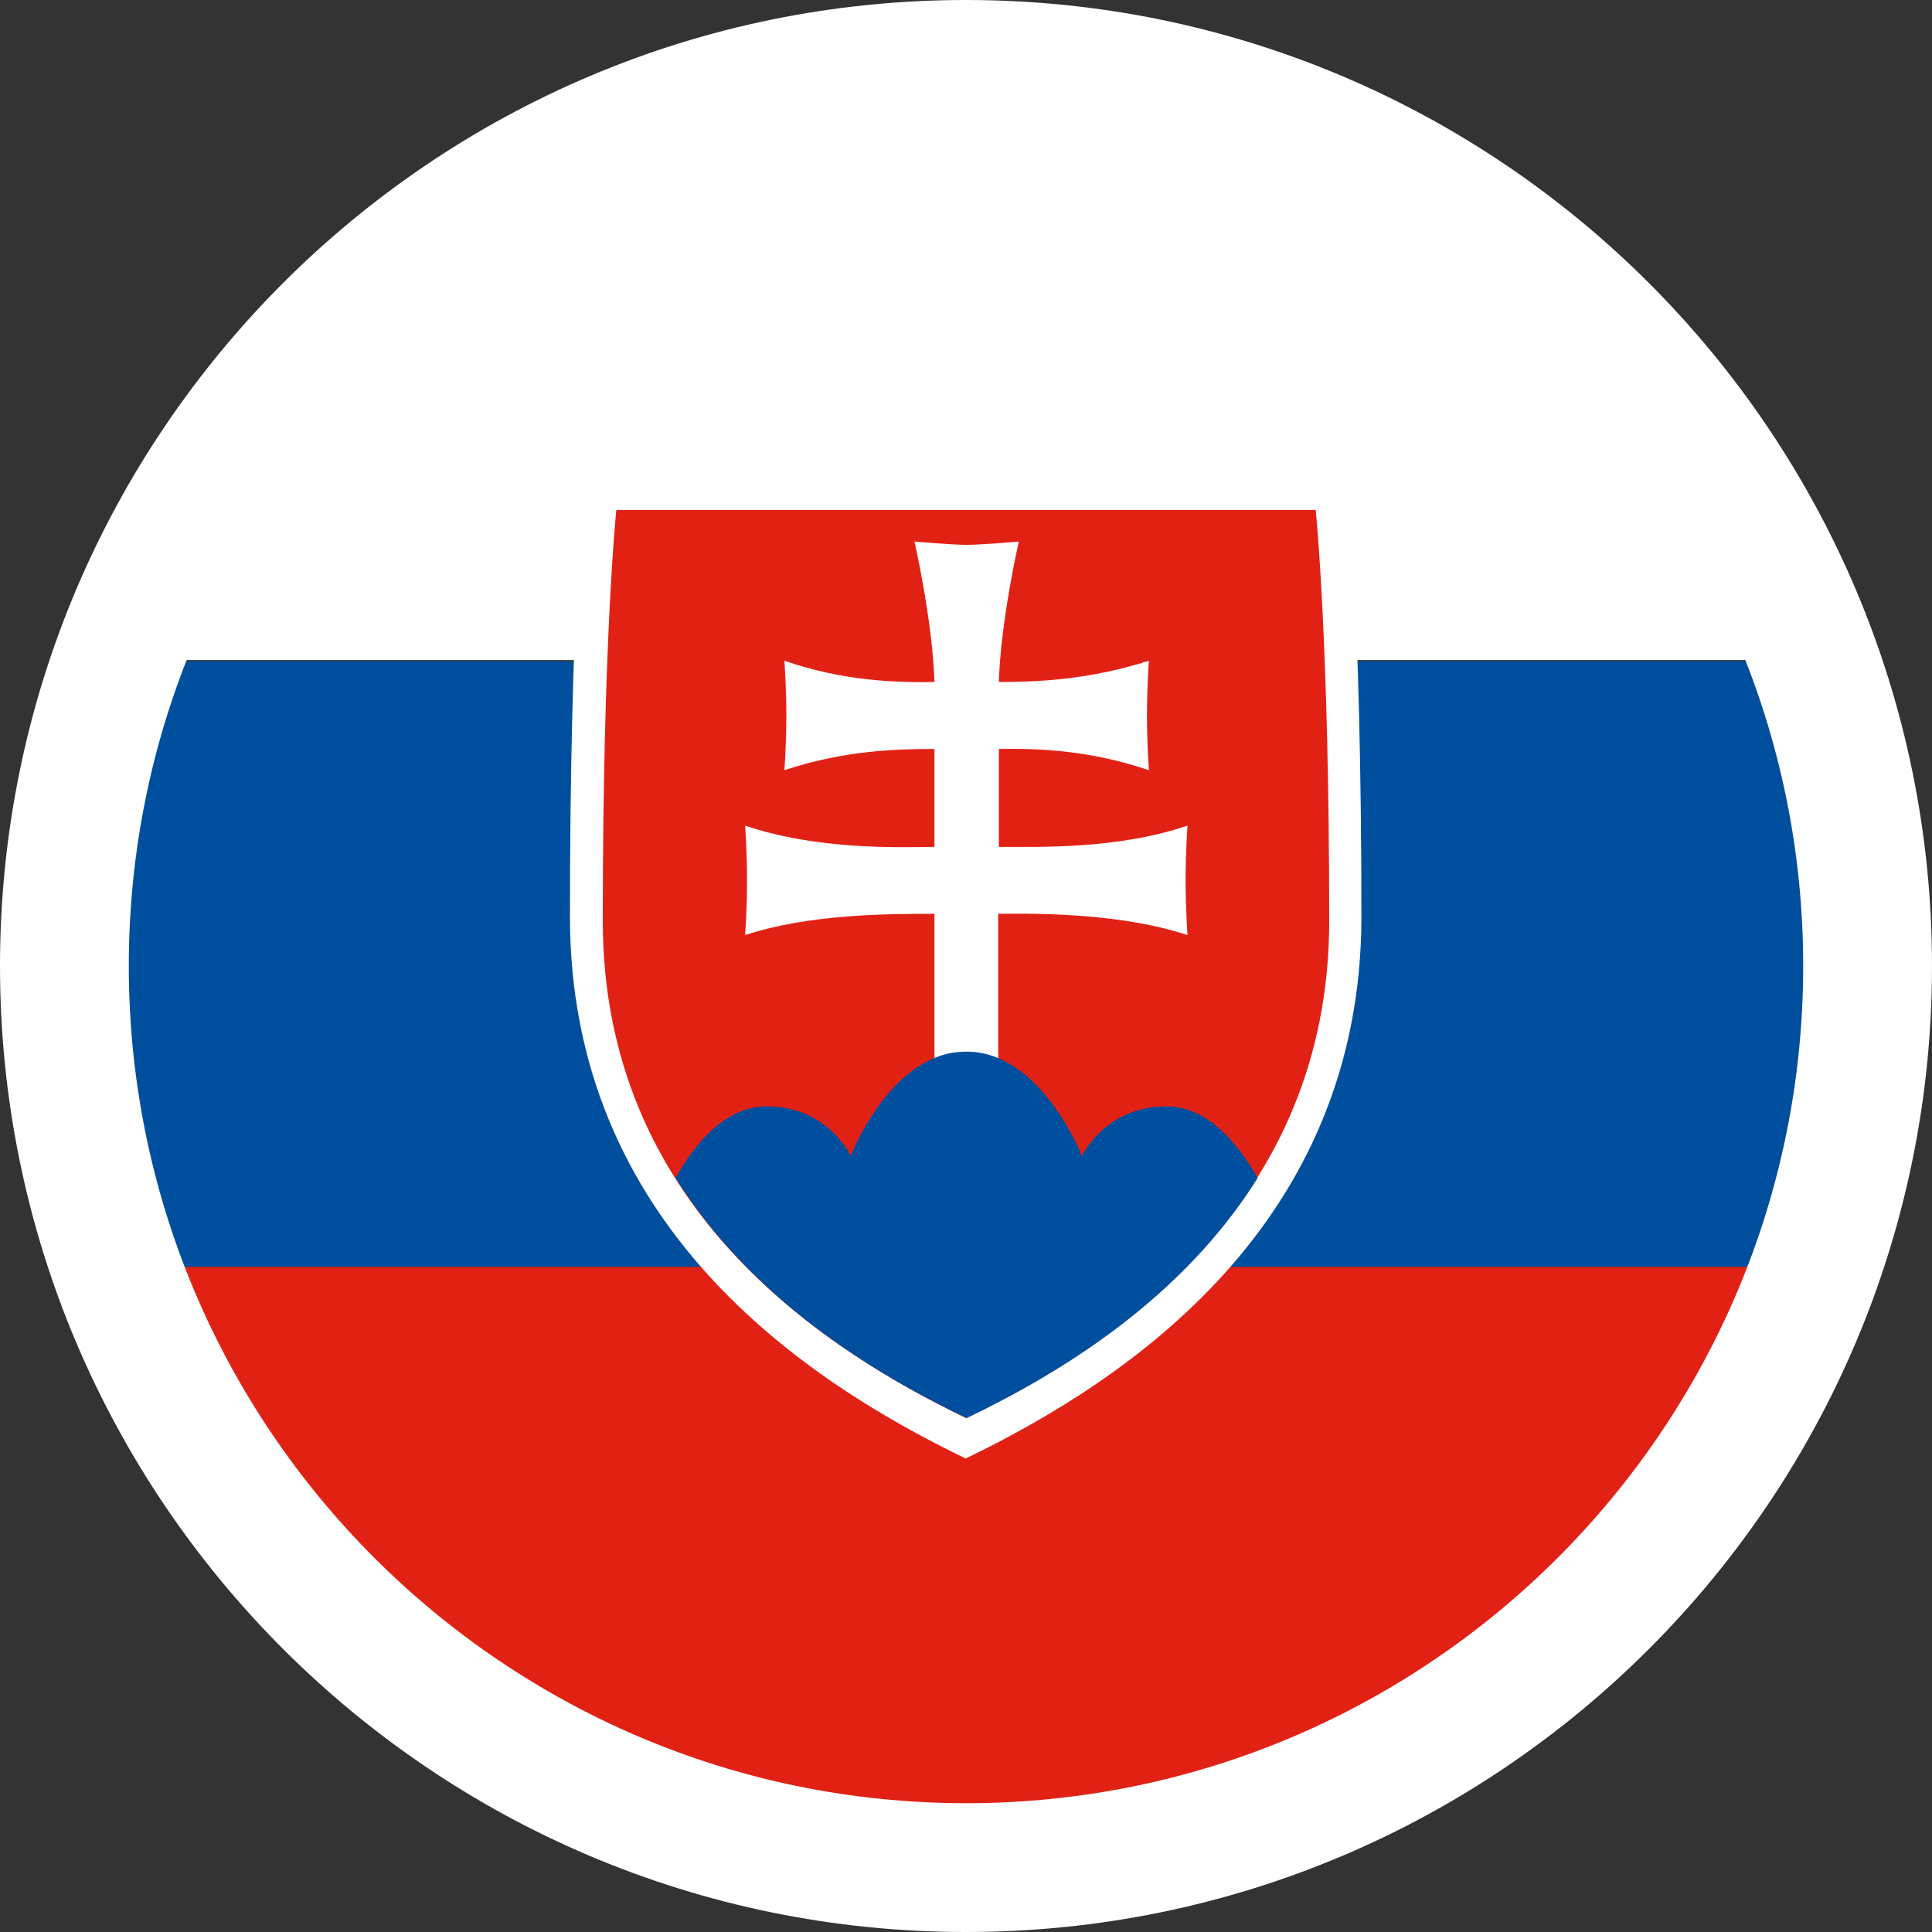
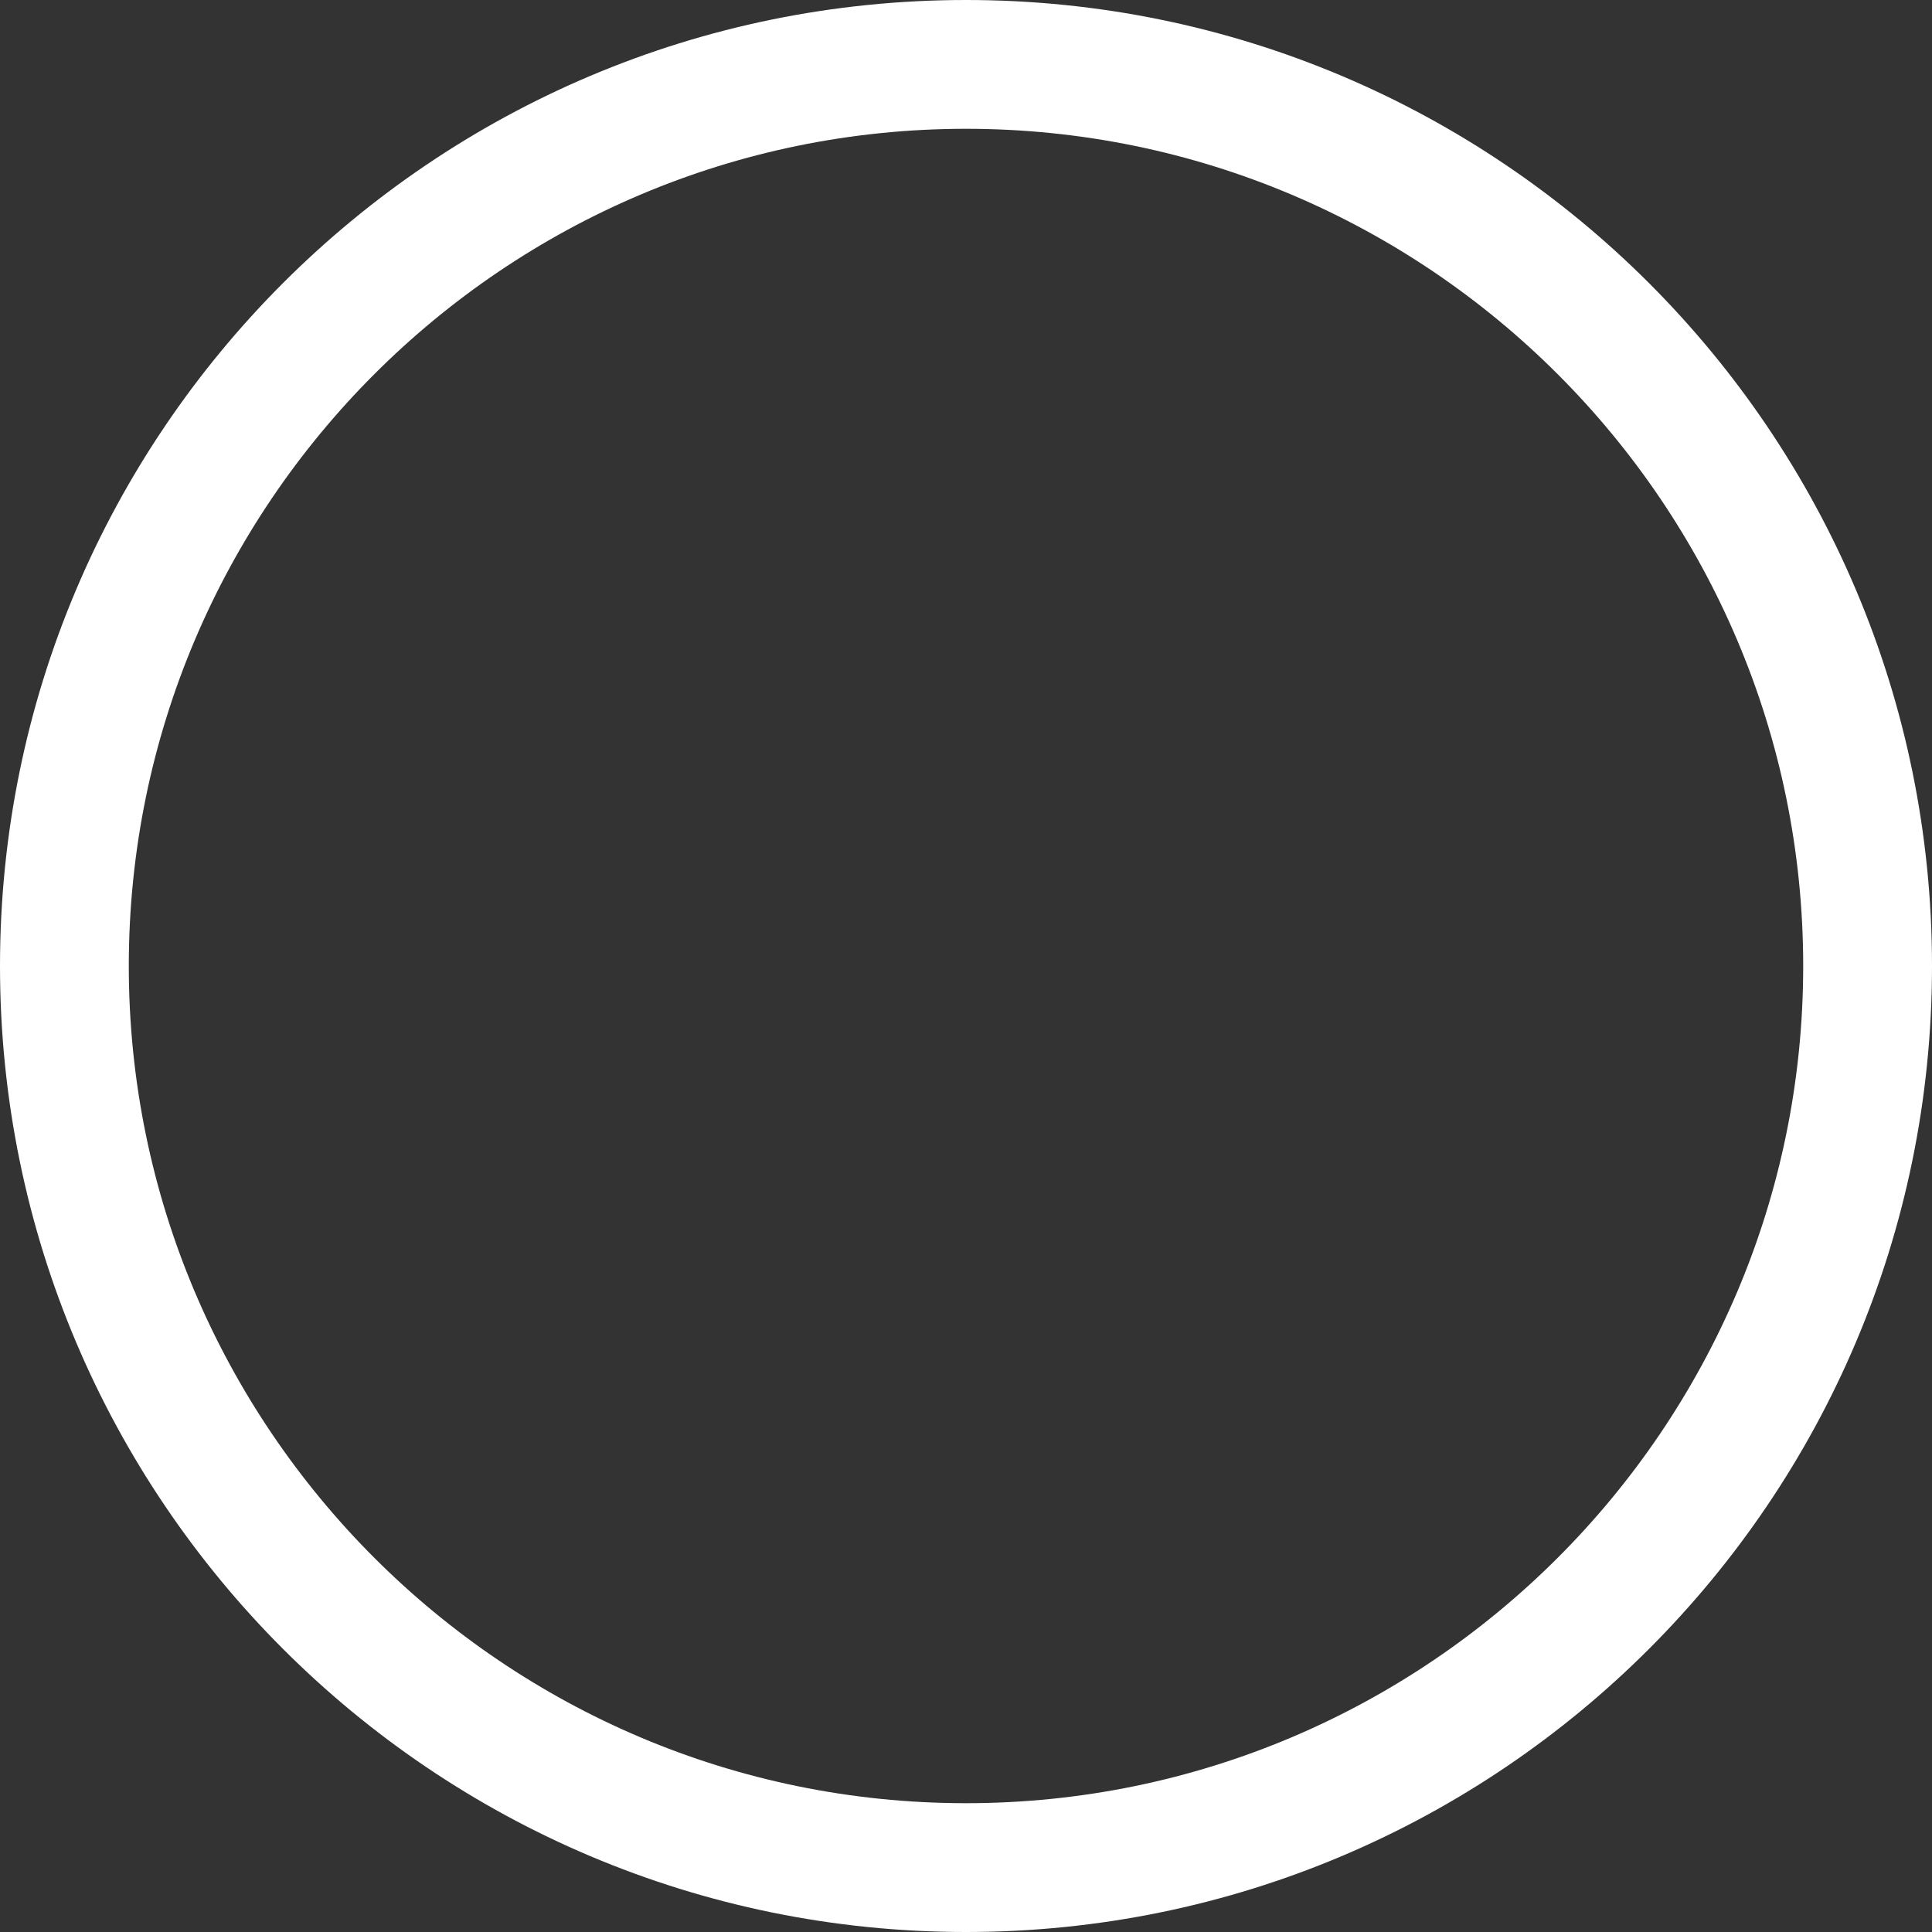
<svg xmlns="http://www.w3.org/2000/svg" viewBox="0 0 30 30" version="1.1" id="Layer_1">
  <rect x="0" y="0" width="30" height="30" fill="#333333" stroke="none" />
  <defs>
    <style>
      .st0 {
        fill: none;
      }

      .st1 {
        fill: #e22115;
      }

      .st2 {
        fill: #004f9e;
      }

      .st3 {
        fill: #fff;
      }

      .st4 {
        clip-path: url(#clippath);
      }
    </style>
    <clipPath id="clippath">
-       <circle r="13.5" cy="15" cx="15" class="st0" />
-     </clipPath>
+       </clipPath>
  </defs>
  <g class="st4">
    <g>
-       <rect height="9.4" width="32.98" y=".85" x="-1.49" class="st3" />
      <rect height="9.4" width="32.98" y="19.67" x="-1.49" class="st1" />
      <rect height="9.4" width="32.98" y="10.27" x="-1.49" class="st2" />
      <g>
        <path d="M15,22.65c-2.53-1.22-6.15-3.64-6.15-8.42s.23-6.96.23-6.96h11.83s.23,2.18.23,6.96-3.62,7.2-6.15,8.42h0Z" class="st3" />
        <path d="M15,22.02c-2.32-1.12-5.64-3.34-5.64-7.72s.21-6.38.21-6.38h10.86s.21,2,.21,6.38-3.32,6.61-5.64,7.72h0Z" class="st1" />
        <path d="M15.5,13.15c.63,0,1.85.04,2.94-.33,0,0-.03.39-.03.85s.03.85.03.85c-1-.33-2.24-.34-2.94-.33v2.42h-.99v-2.42c-.71,0-1.94,0-2.94.33,0,0,.03-.39.03-.85s-.03-.85-.03-.85c1.09.37,2.31.34,2.94.33v-1.52c-.58,0-1.4.02-2.33.33,0,0,.03-.39.03-.85s-.03-.85-.03-.85c.93.32,1.75.34,2.33.33-.03-.96-.31-2.18-.31-2.18,0,0,.58.05.81.05s.81-.05.81-.05c0,0-.28,1.22-.31,2.18.58,0,1.39-.03,2.33-.33,0,0-.03.39-.03.85s.03.85.03.85c-.94-.32-1.76-.34-2.33-.33v1.52h-.02Z" class="st3" />
        <path d="M15,16.33c-1.17,0-1.79,1.62-1.79,1.62,0,0-.35-.77-1.3-.77-.65,0-1.12.58-1.42,1.11,1.17,1.87,3.04,3.02,4.52,3.73,1.48-.71,3.35-1.86,4.52-3.73-.31-.53-.77-1.11-1.42-1.11-.95,0-1.31.77-1.31.77,0,0-.63-1.62-1.79-1.62h0Z" class="st2" />
      </g>
    </g>
  </g>
  <path d="M15,2c7.17,0,13,5.83,13,13s-5.83,13-13,13S2,22.17,2,15,7.83,2,15,2M15,0C6.72,0,0,6.72,0,15s6.72,15,15,15,15-6.72,15-15S23.28,0,15,0h0Z" class="st3" />
</svg>